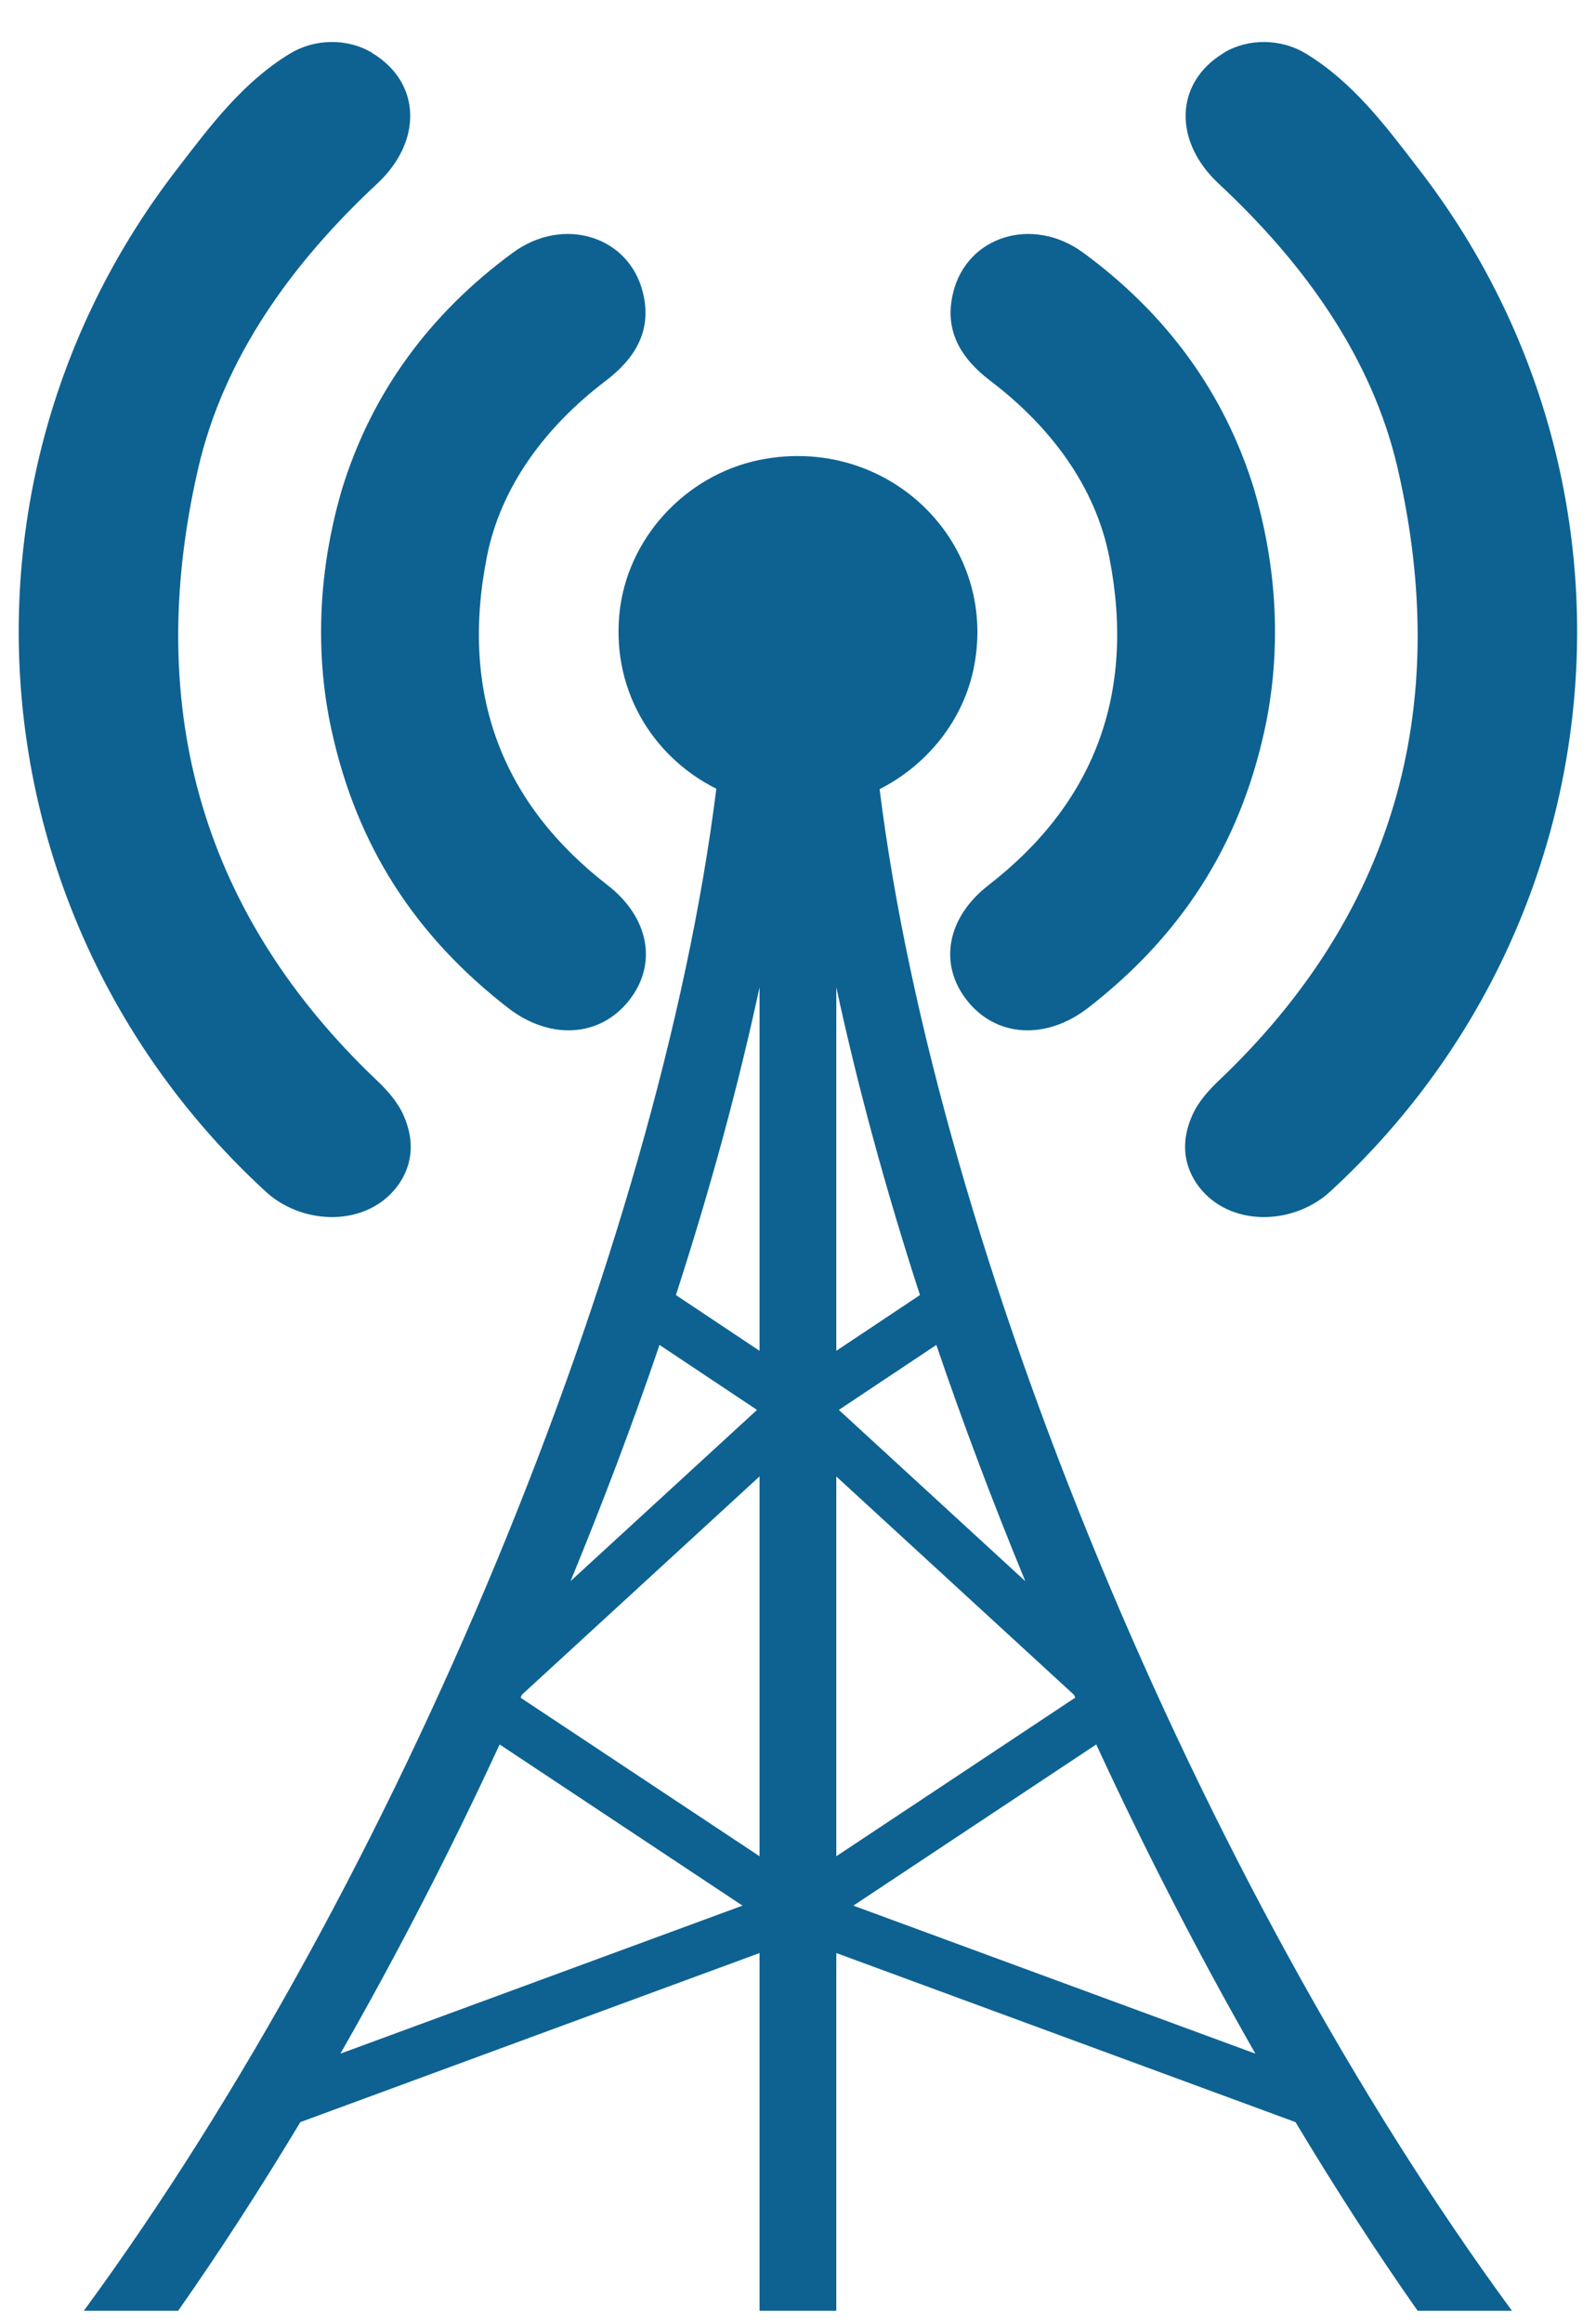
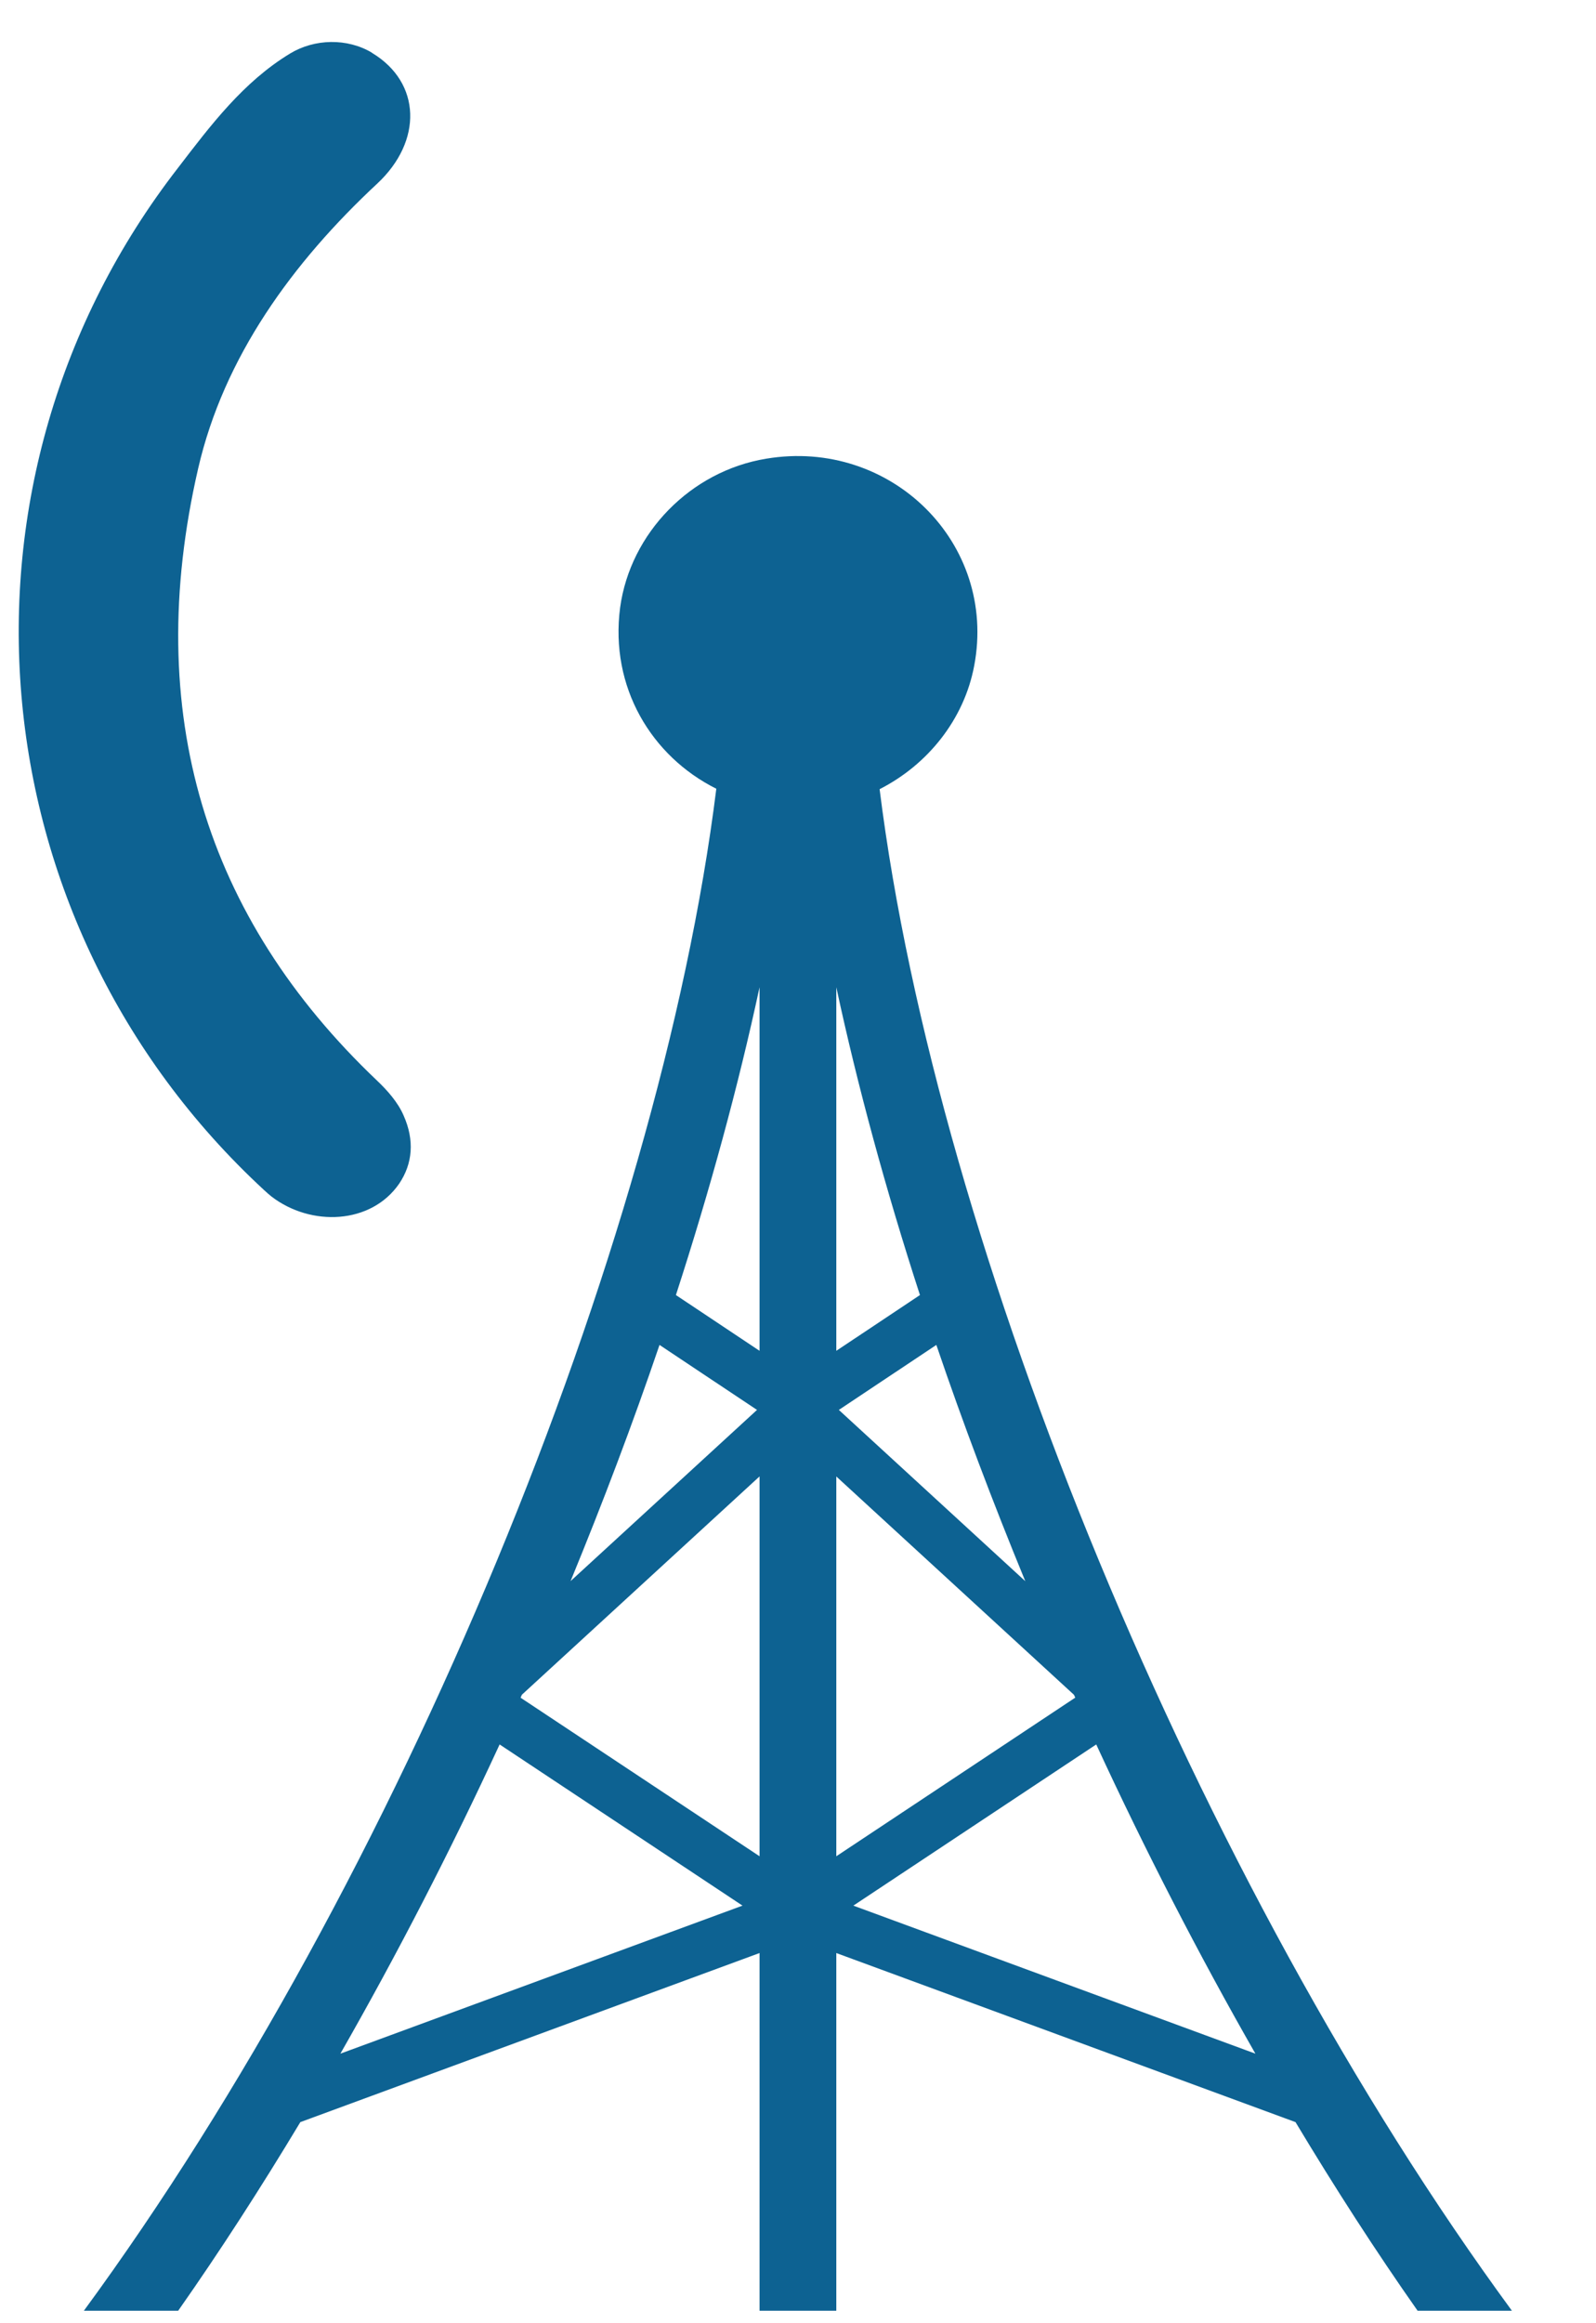
<svg xmlns="http://www.w3.org/2000/svg" width="22" height="32" viewBox="0 0 22 32" fill="none">
  <path d="M13.429 9.169C13.749 7.481 12.279 6.031 10.562 6.318C9.519 6.489 8.688 7.343 8.548 8.369C8.404 9.467 8.981 10.418 9.874 10.864C9.086 17.193 5.499 25.91 1.156 31.828H2.456C3.034 31.005 3.596 30.134 4.14 29.23L10.47 26.901V31.828H11.528V26.901L17.858 29.23C18.401 30.134 18.963 31.006 19.541 31.828H20.841C16.5 25.913 12.914 17.198 12.125 10.87C12.788 10.533 13.29 9.91 13.429 9.169ZM9.091 18.525L10.435 19.42L7.865 21.778C8.312 20.692 8.724 19.604 9.091 18.525ZM4.692 28.287C5.474 26.92 6.212 25.489 6.887 24.028L10.235 26.248L4.692 28.287ZM10.47 25.568L7.176 23.384C7.182 23.37 7.188 23.357 7.194 23.343L10.47 20.336V25.568ZM10.47 18.606L9.317 17.838C9.789 16.384 10.177 14.96 10.47 13.598V18.606ZM17.305 28.287L11.763 26.248L15.111 24.028C15.786 25.489 16.523 26.92 17.305 28.287ZM14.822 23.383L11.528 25.568V20.337L14.804 23.344C14.81 23.357 14.816 23.37 14.822 23.383ZM14.133 21.779L11.563 19.42L12.907 18.525C13.274 19.604 13.686 20.693 14.133 21.779ZM11.528 18.606V13.598C11.821 14.96 12.209 16.384 12.681 17.838L11.528 18.606Z" fill="#0D6292" />
-   <path d="M13.655 5.248C14.468 5.866 15.102 6.693 15.293 7.686C15.663 9.582 15.063 11.082 13.621 12.196C13.049 12.643 12.937 13.283 13.329 13.779C13.728 14.286 14.412 14.33 14.99 13.889C16.28 12.891 17.082 11.65 17.43 10.062C17.649 9.064 17.615 8.016 17.363 7.018C17.34 6.93 17.318 6.842 17.29 6.748C16.88 5.408 16.073 4.316 14.928 3.478C14.233 2.971 13.329 3.252 13.139 4.03C13.01 4.548 13.24 4.934 13.655 5.248Z" fill="#0D6292" />
-   <path d="M19.267 6.455C20.041 9.819 19.166 12.636 16.804 14.881C16.658 15.019 16.512 15.184 16.433 15.366C16.282 15.708 16.31 16.028 16.495 16.303C16.882 16.866 17.713 16.899 18.257 16.48C18.29 16.452 18.324 16.425 18.358 16.392C22.363 12.692 22.879 6.604 19.541 2.308C19.093 1.724 18.644 1.128 17.999 0.737C17.662 0.533 17.213 0.522 16.871 0.726C16.871 0.726 16.871 0.731 16.866 0.731C16.192 1.139 16.17 1.944 16.798 2.529C17.965 3.615 18.913 4.917 19.267 6.455Z" fill="#0D6292" />
-   <path d="M4.638 7.018C4.386 8.016 4.352 9.064 4.571 10.062C4.919 11.65 5.721 12.891 7.011 13.889C7.589 14.33 8.273 14.286 8.672 13.779C9.064 13.282 8.952 12.643 8.38 12.196C6.938 11.082 6.338 9.582 6.708 7.686C6.899 6.693 7.533 5.866 8.346 5.248C8.761 4.934 8.991 4.548 8.862 4.03C8.672 3.252 7.768 2.971 7.073 3.478C5.928 4.316 5.121 5.408 4.711 6.748C4.683 6.842 4.661 6.93 4.638 7.018Z" fill="#0D6292" />
  <path d="M3.741 16.48C4.285 16.899 5.116 16.866 5.503 16.303C5.688 16.028 5.716 15.708 5.564 15.366C5.486 15.184 5.34 15.019 5.194 14.881C2.832 12.636 1.957 9.819 2.731 6.455C3.085 4.917 4.033 3.615 5.2 2.529C5.828 1.944 5.806 1.139 5.132 0.731C5.127 0.731 5.127 0.726 5.127 0.726C4.785 0.522 4.336 0.533 3.999 0.737C3.354 1.128 2.905 1.724 2.457 2.308C-0.881 6.604 -0.365 12.692 3.64 16.392C3.674 16.425 3.708 16.452 3.741 16.48Z" fill="#0D6292" />
</svg>